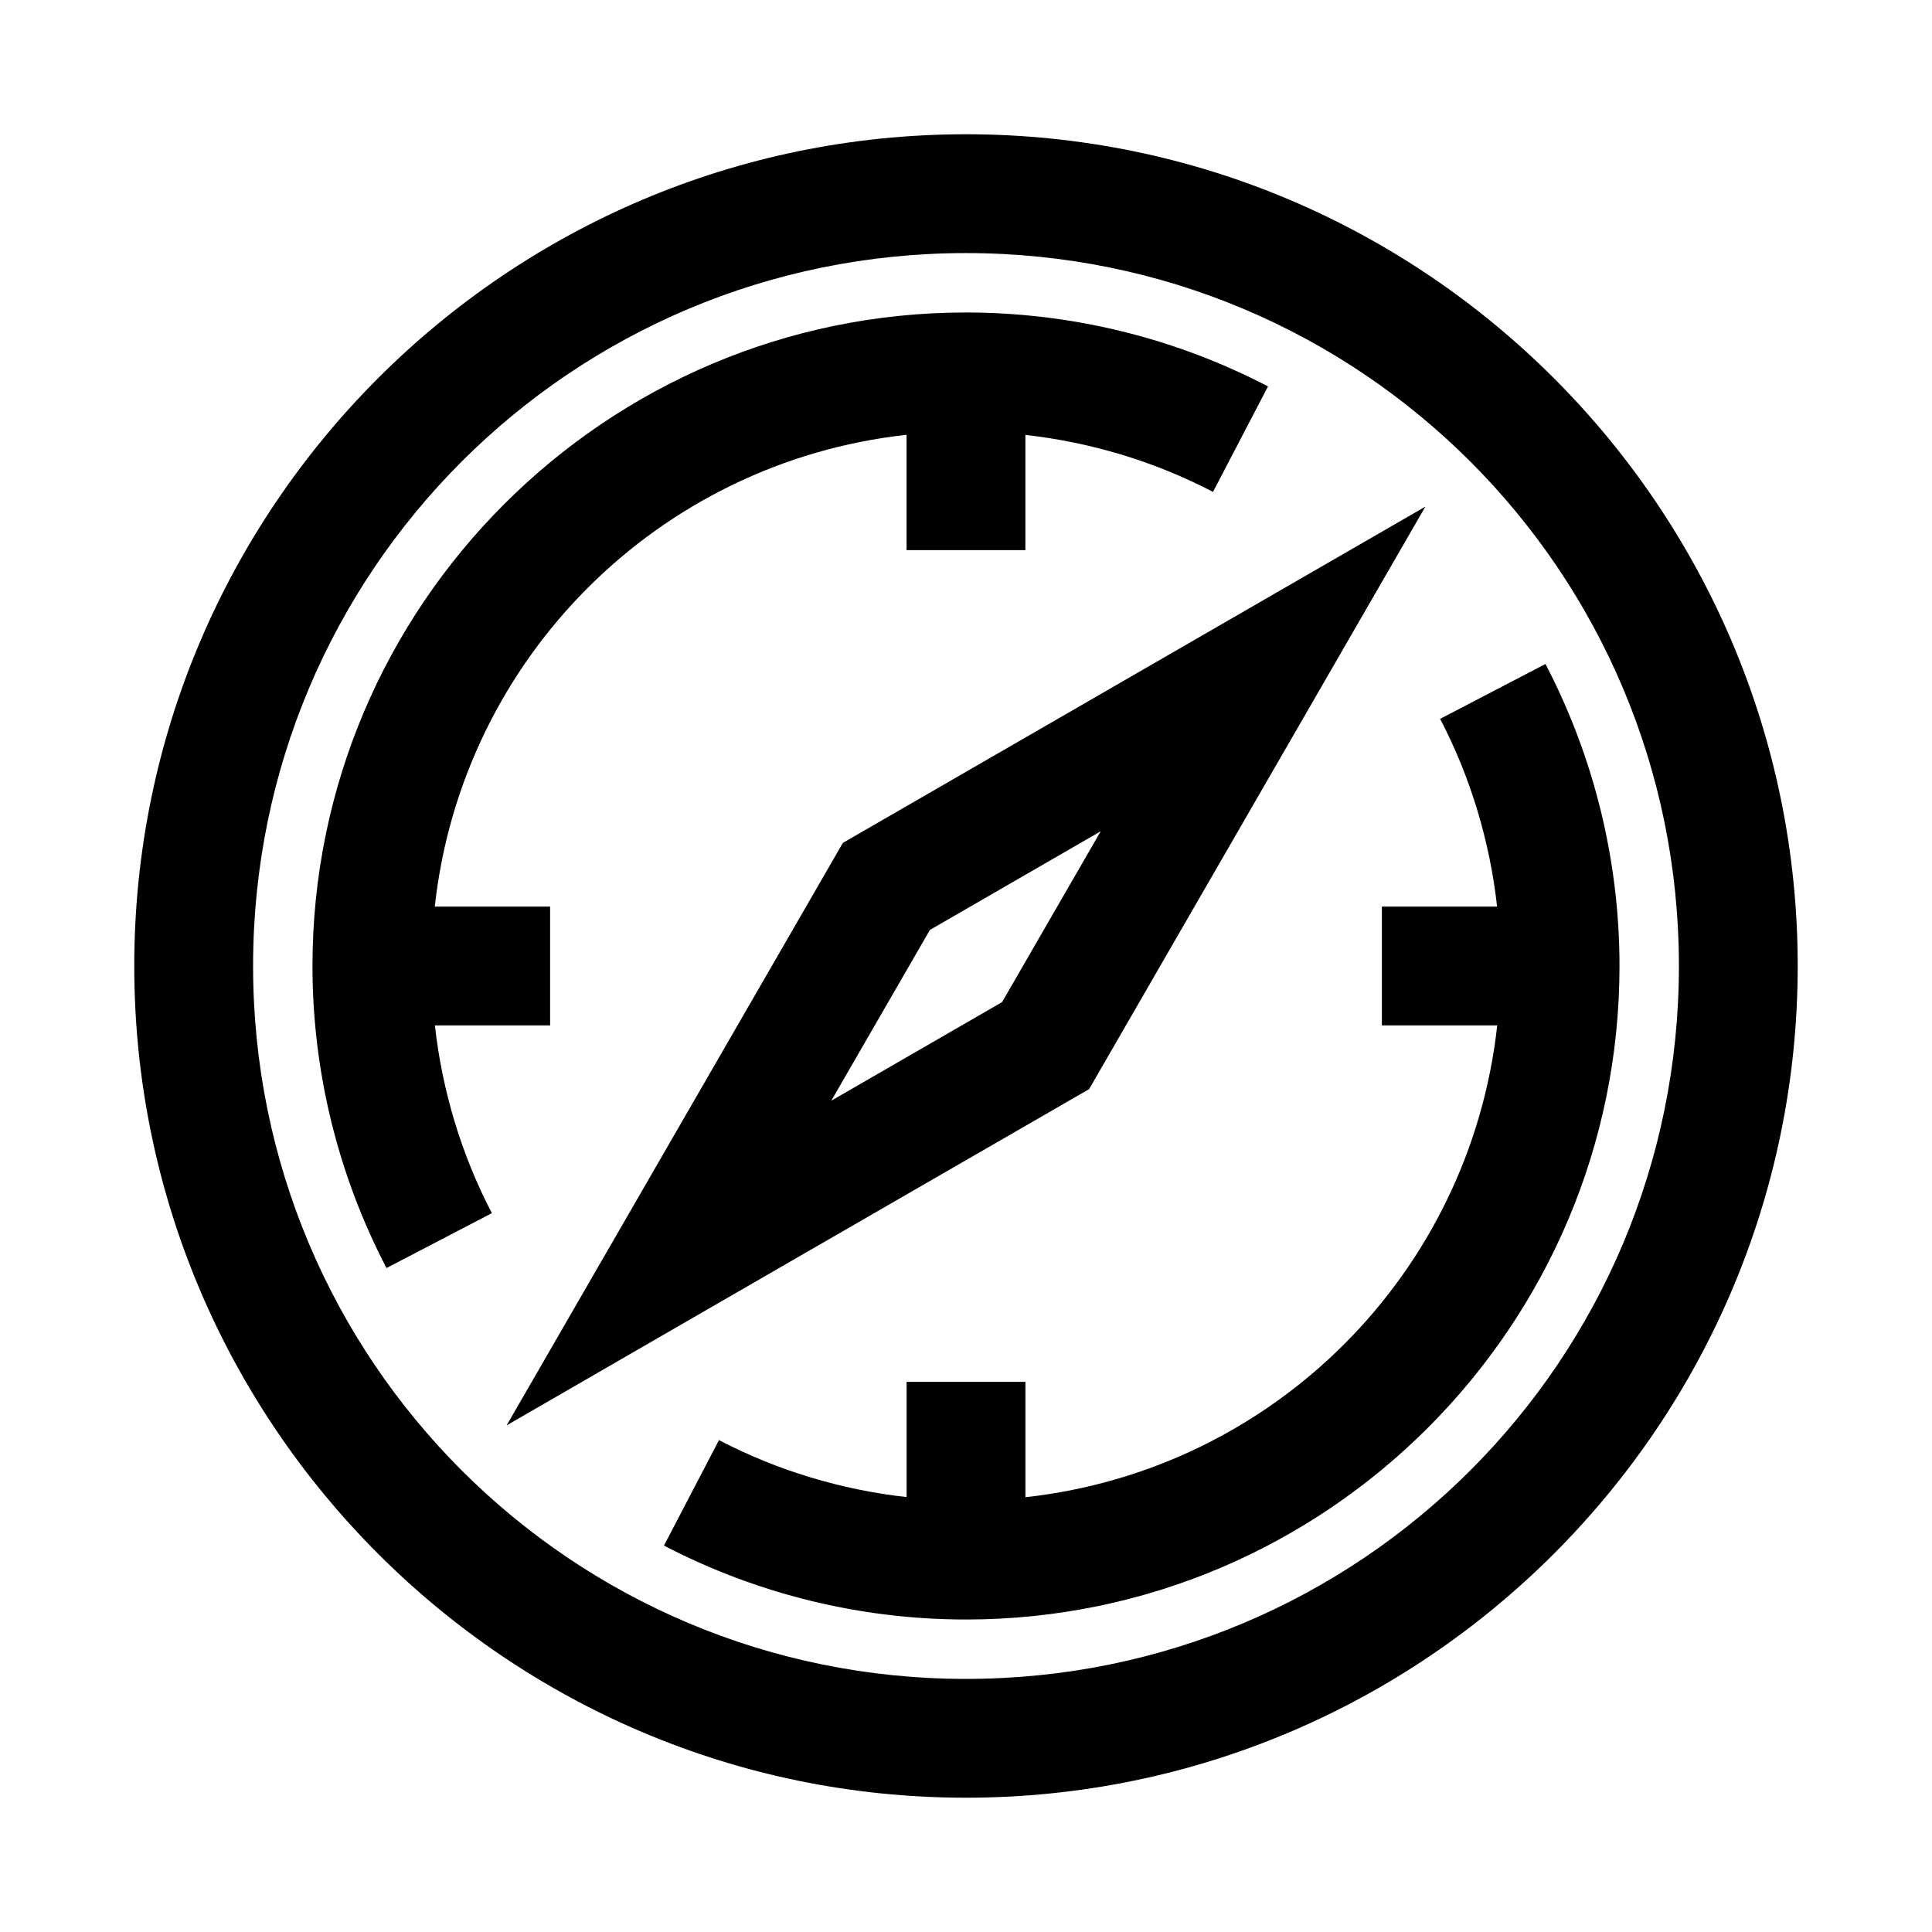
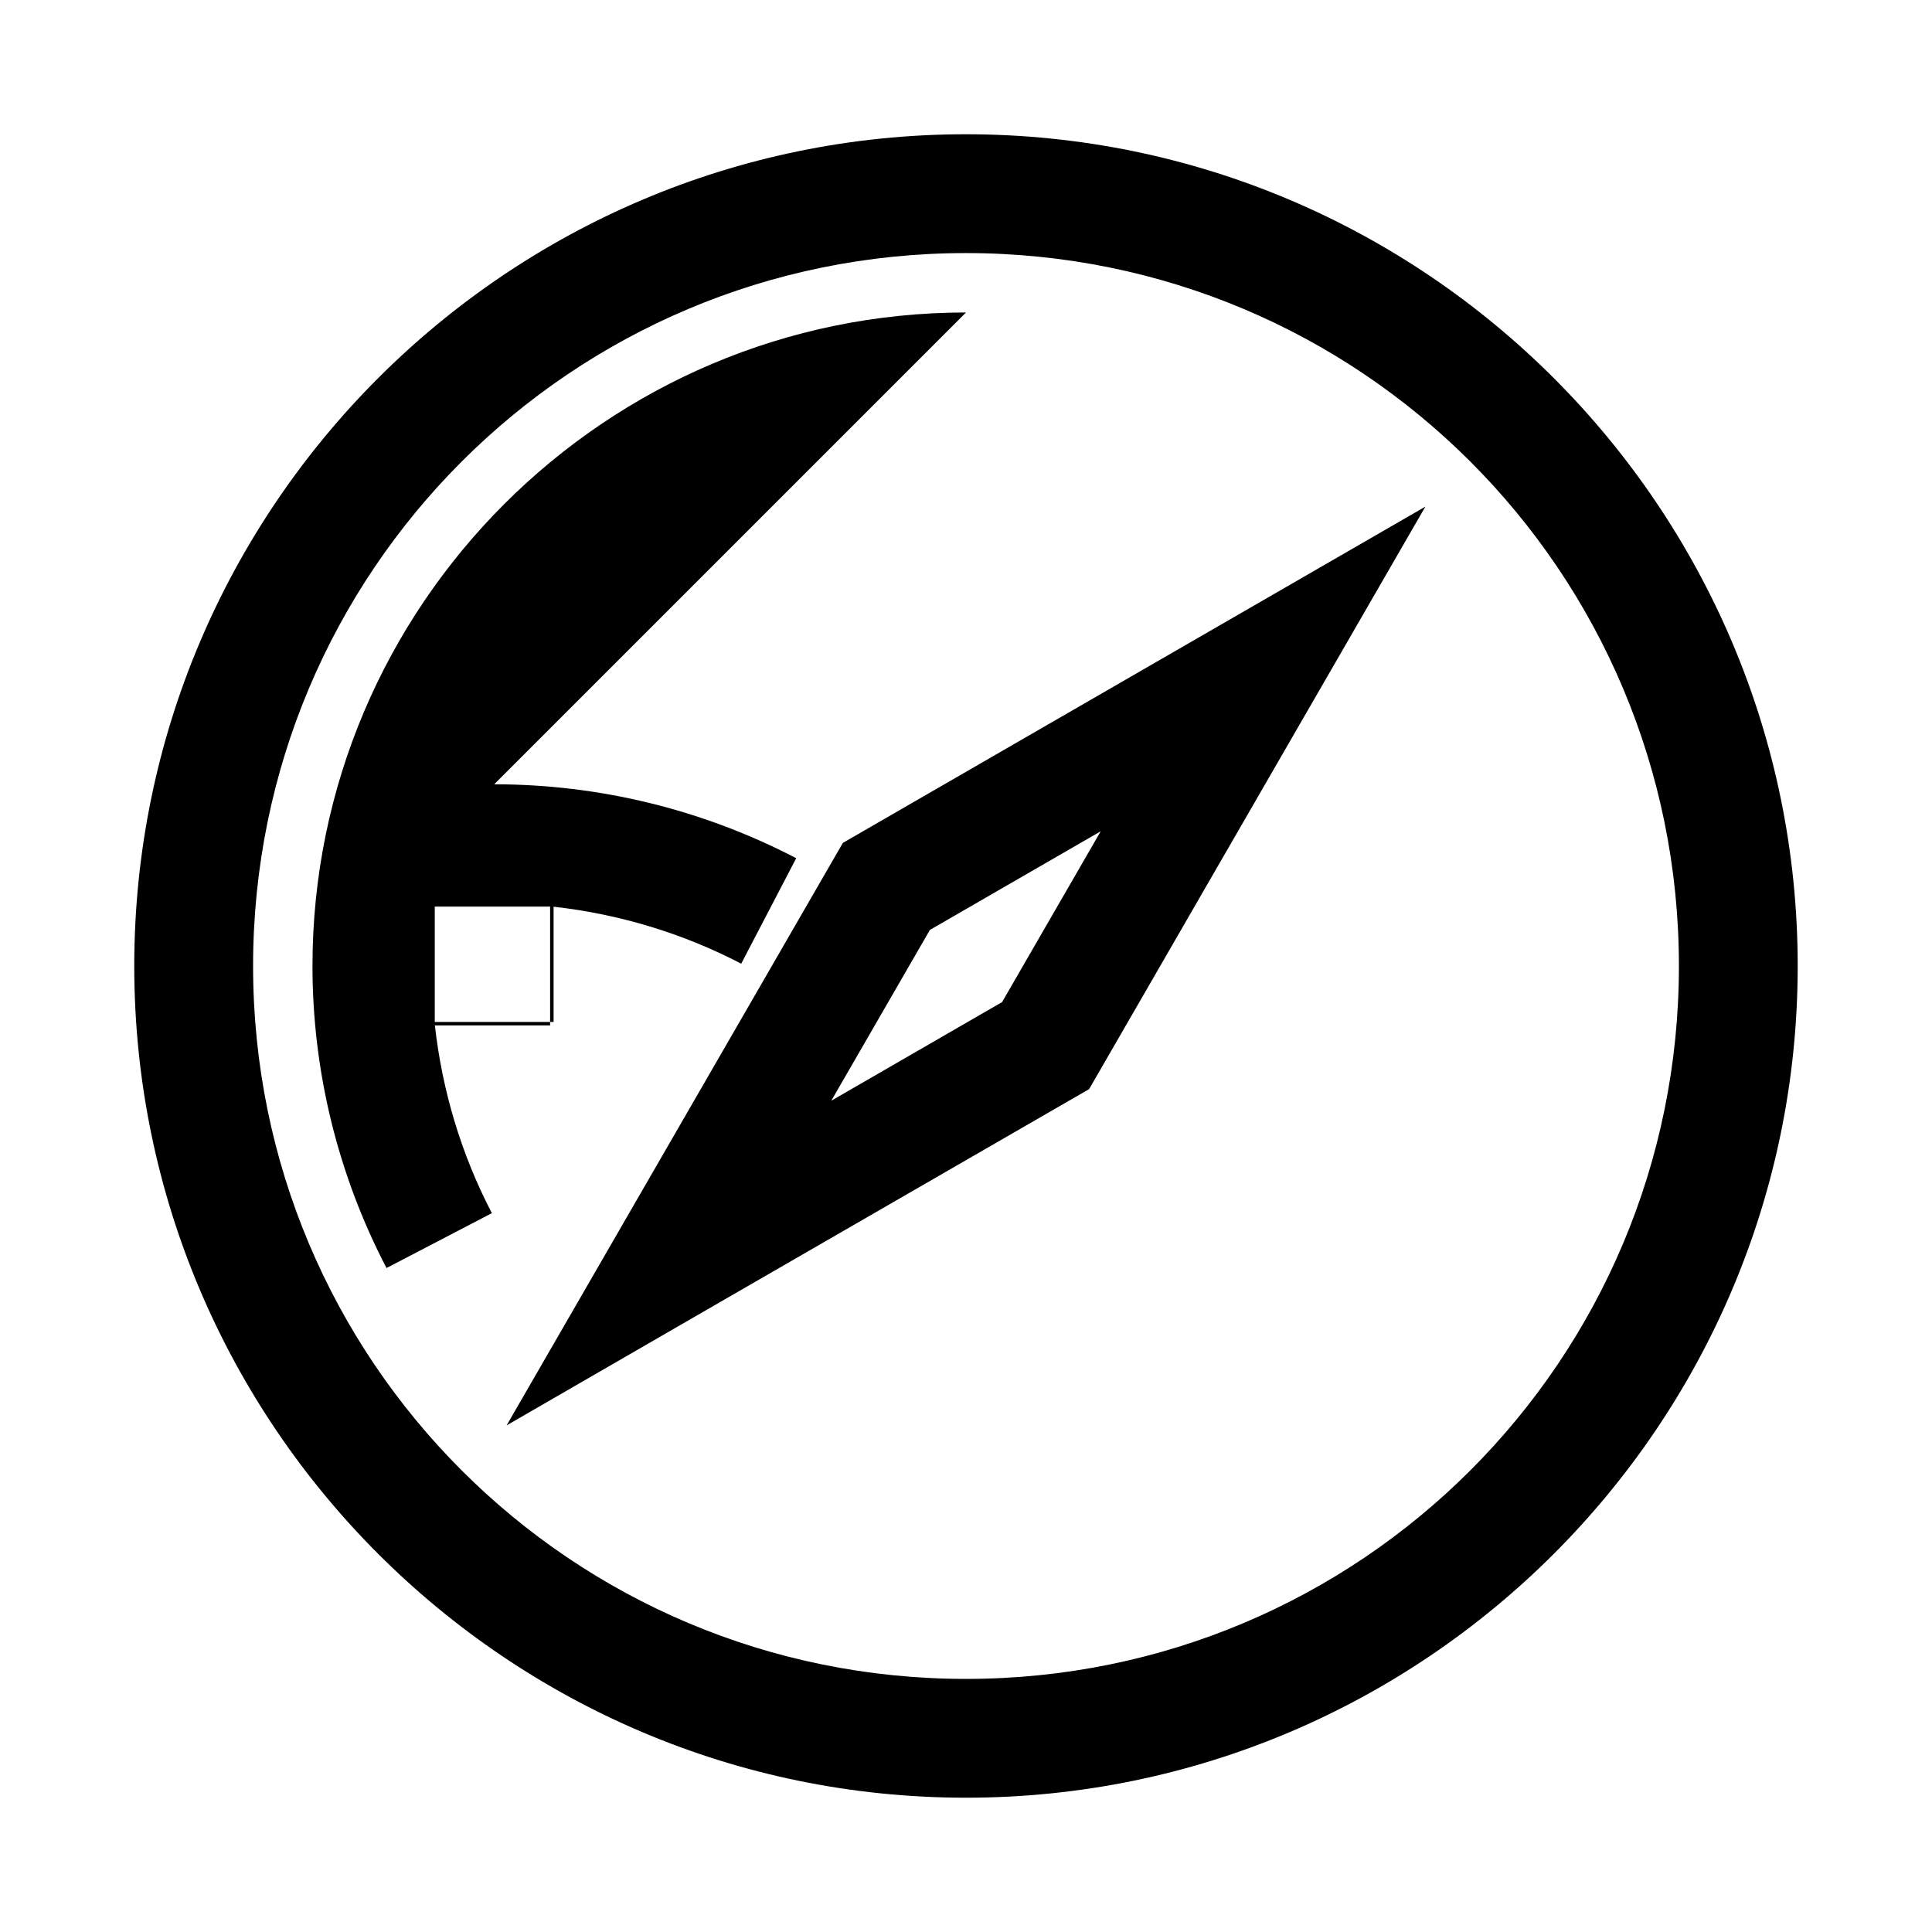
<svg xmlns="http://www.w3.org/2000/svg" fill="#000000" width="800px" height="800px" version="1.1" viewBox="144 144 512 512">
  <g>
    <path d="m400 179.58c-121.55 0-220.42 98.871-220.42 220.42 0 121.54 98.871 220.41 220.42 220.41 121.54 0 220.41-98.871 220.41-220.41 0-121.55-98.871-220.42-220.41-220.42zm0 31.488c104.53 0 188.93 84.398 188.93 188.93 0 104.53-84.398 188.93-188.93 188.93-104.53 0-188.93-84.398-188.93-188.93 0-104.53 84.398-188.93 188.93-188.93z" />
    <path d="m521.74 278.26-154.37 89.113-89.113 154.37 50.891-29.398 103.48-59.715zm-86.039 86.039-26.137 45.266-45.266 26.137 26.137-45.266z" fill-rule="evenodd" />
-     <path d="m400 226.81c-95.461 0-173.19 77.727-173.19 173.19 0 27.871 6.738 55.324 19.621 80.039l27.922-14.543c-8.102-15.543-13.16-32.426-15.102-49.754h30.535v-31.488h-30.566c7.238-65.805 59.227-117.79 125.03-125.03v30.566h31.488v-30.535c17.32 1.945 34.184 7.004 49.723 15.102l14.574-27.953c-24.711-12.879-52.176-19.59-80.039-19.59z" fill-rule="evenodd" />
-     <path d="m553.57 319.96-27.922 14.543c8.102 15.543 13.156 32.426 15.098 49.754h-30.535v31.488h30.566c-7.238 65.805-59.227 117.79-125.03 125.03v-30.566h-31.488v30.535c-17.32-1.941-34.184-7-49.723-15.098l-14.574 27.949c24.711 12.879 52.176 19.59 80.043 19.59 95.461 0 173.18-77.723 173.18-173.18 0-27.875-6.734-55.328-19.617-80.043z" fill-rule="evenodd" />
+     <path d="m400 226.81c-95.461 0-173.19 77.727-173.19 173.19 0 27.871 6.738 55.324 19.621 80.039l27.922-14.543c-8.102-15.543-13.16-32.426-15.102-49.754h30.535v-31.488h-30.566v30.566h31.488v-30.535c17.32 1.945 34.184 7.004 49.723 15.102l14.574-27.953c-24.711-12.879-52.176-19.59-80.039-19.59z" fill-rule="evenodd" />
  </g>
</svg>